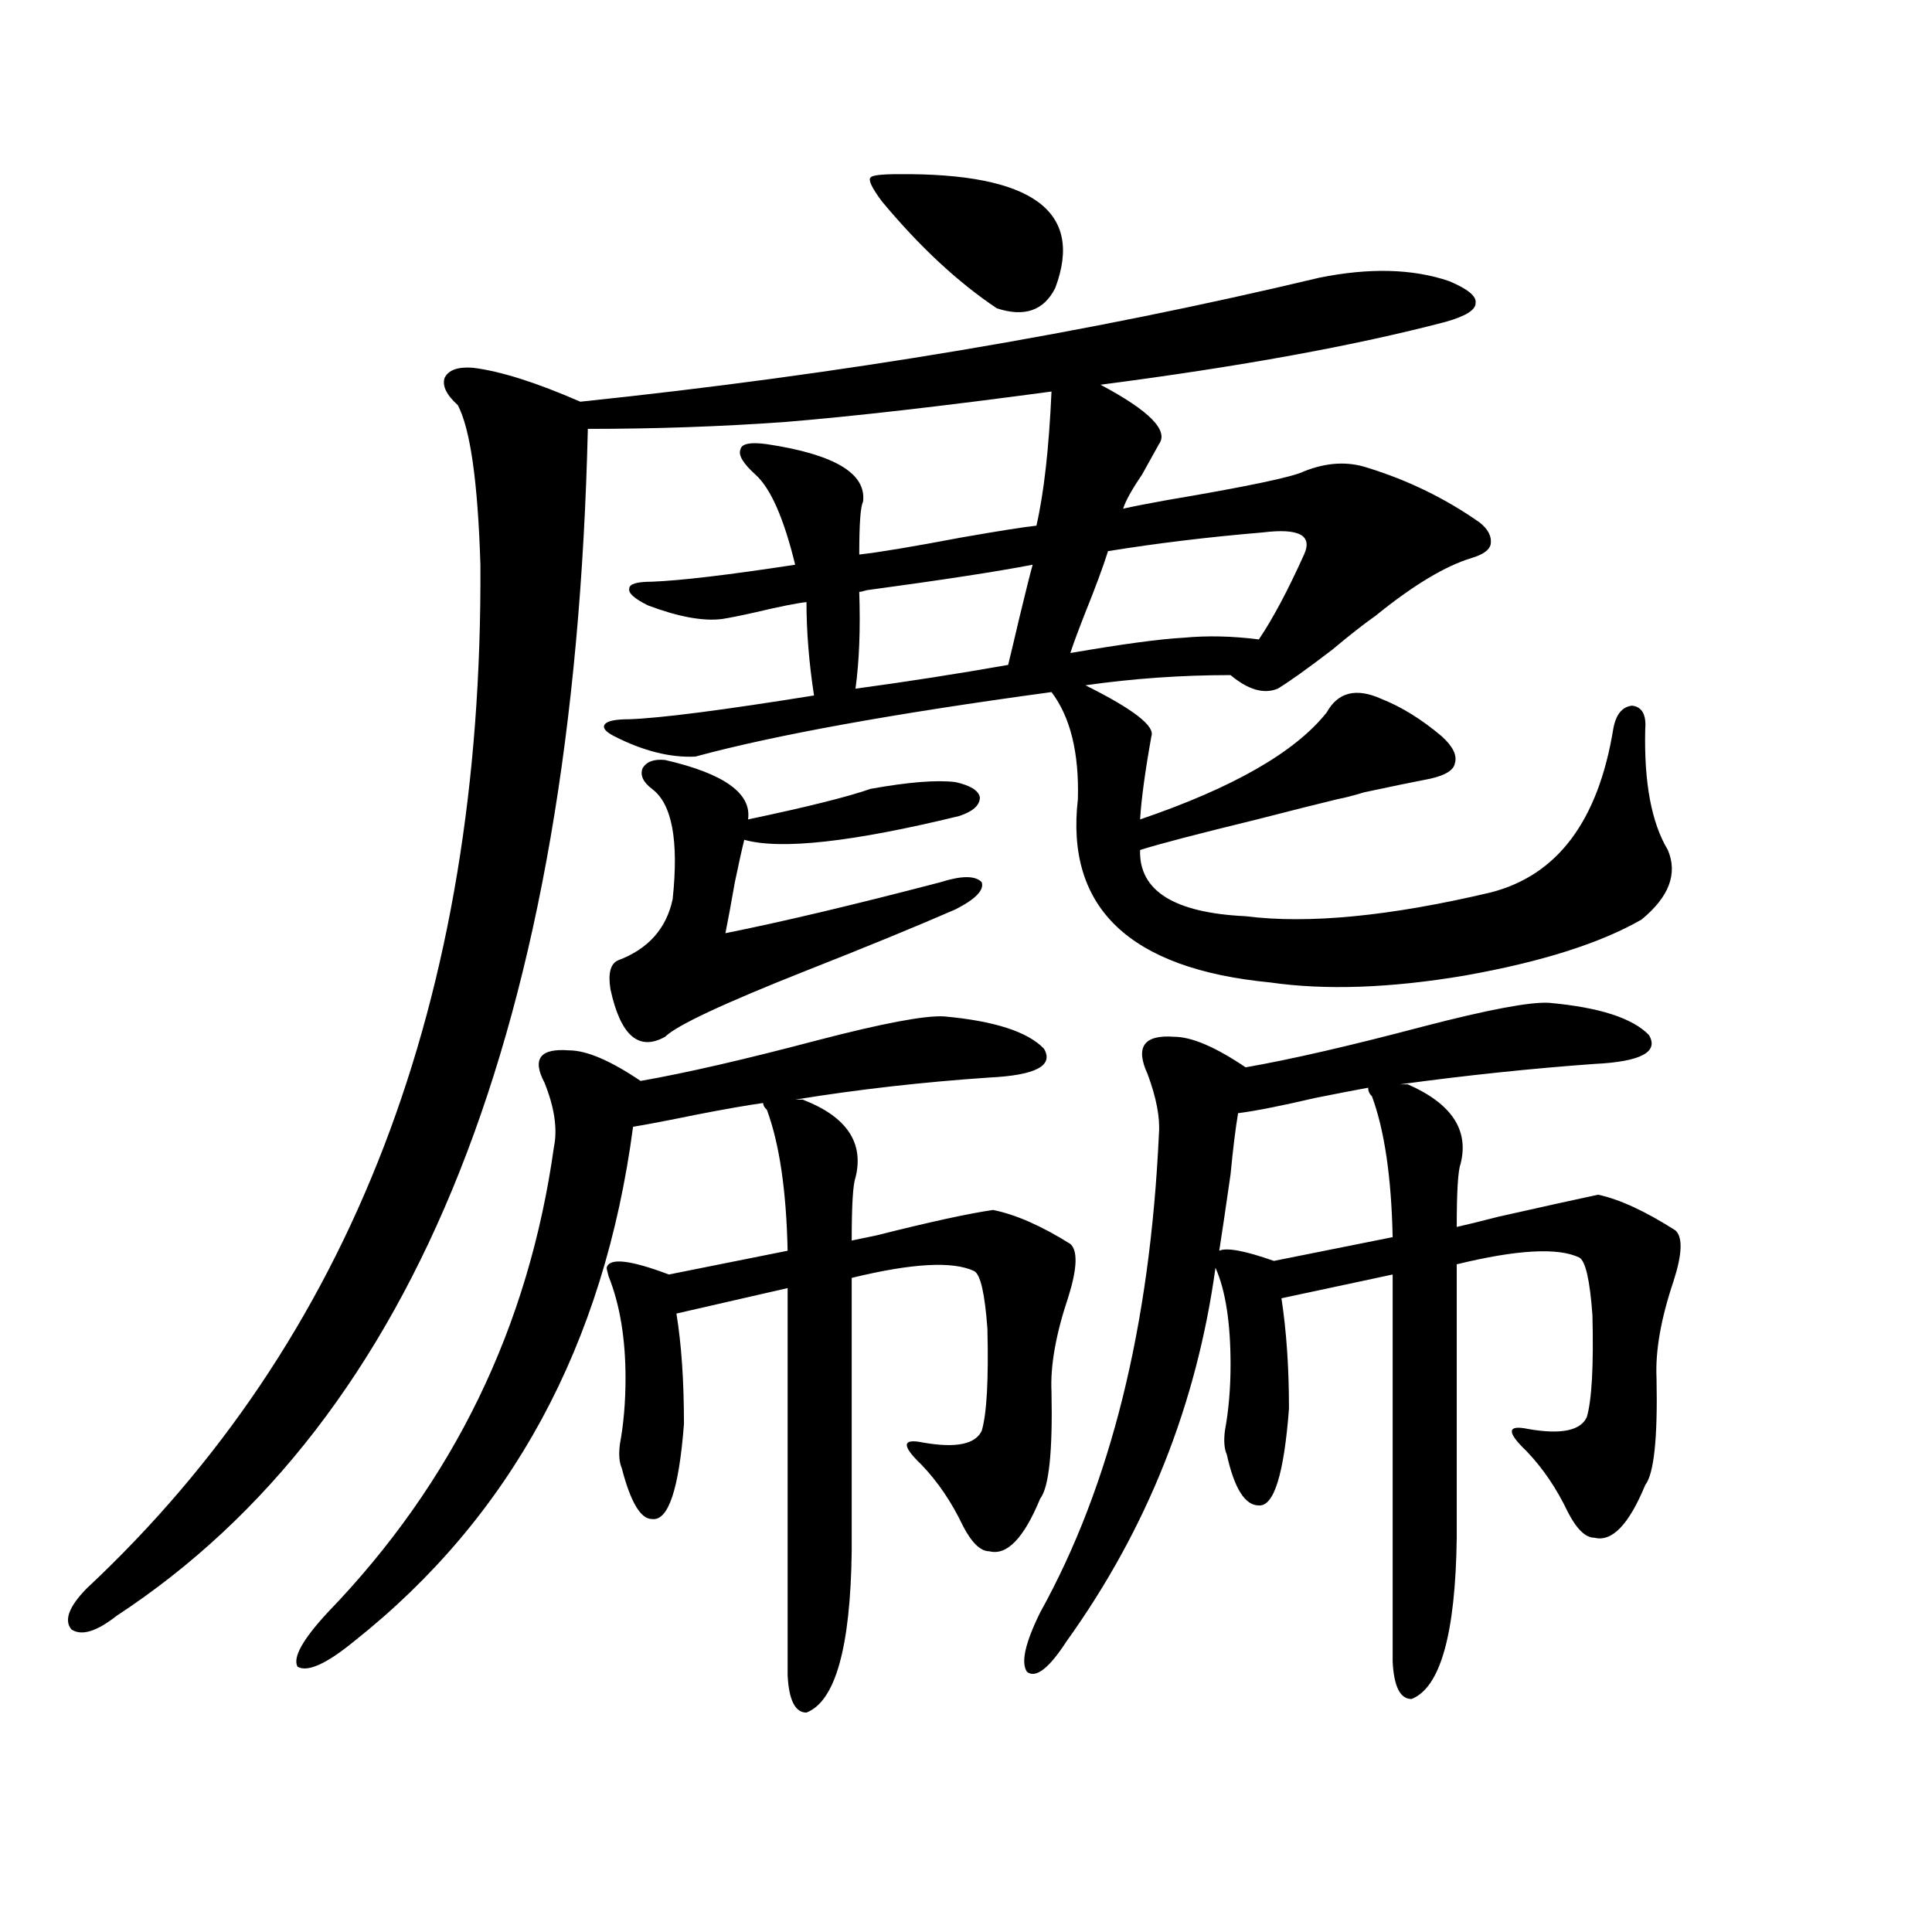
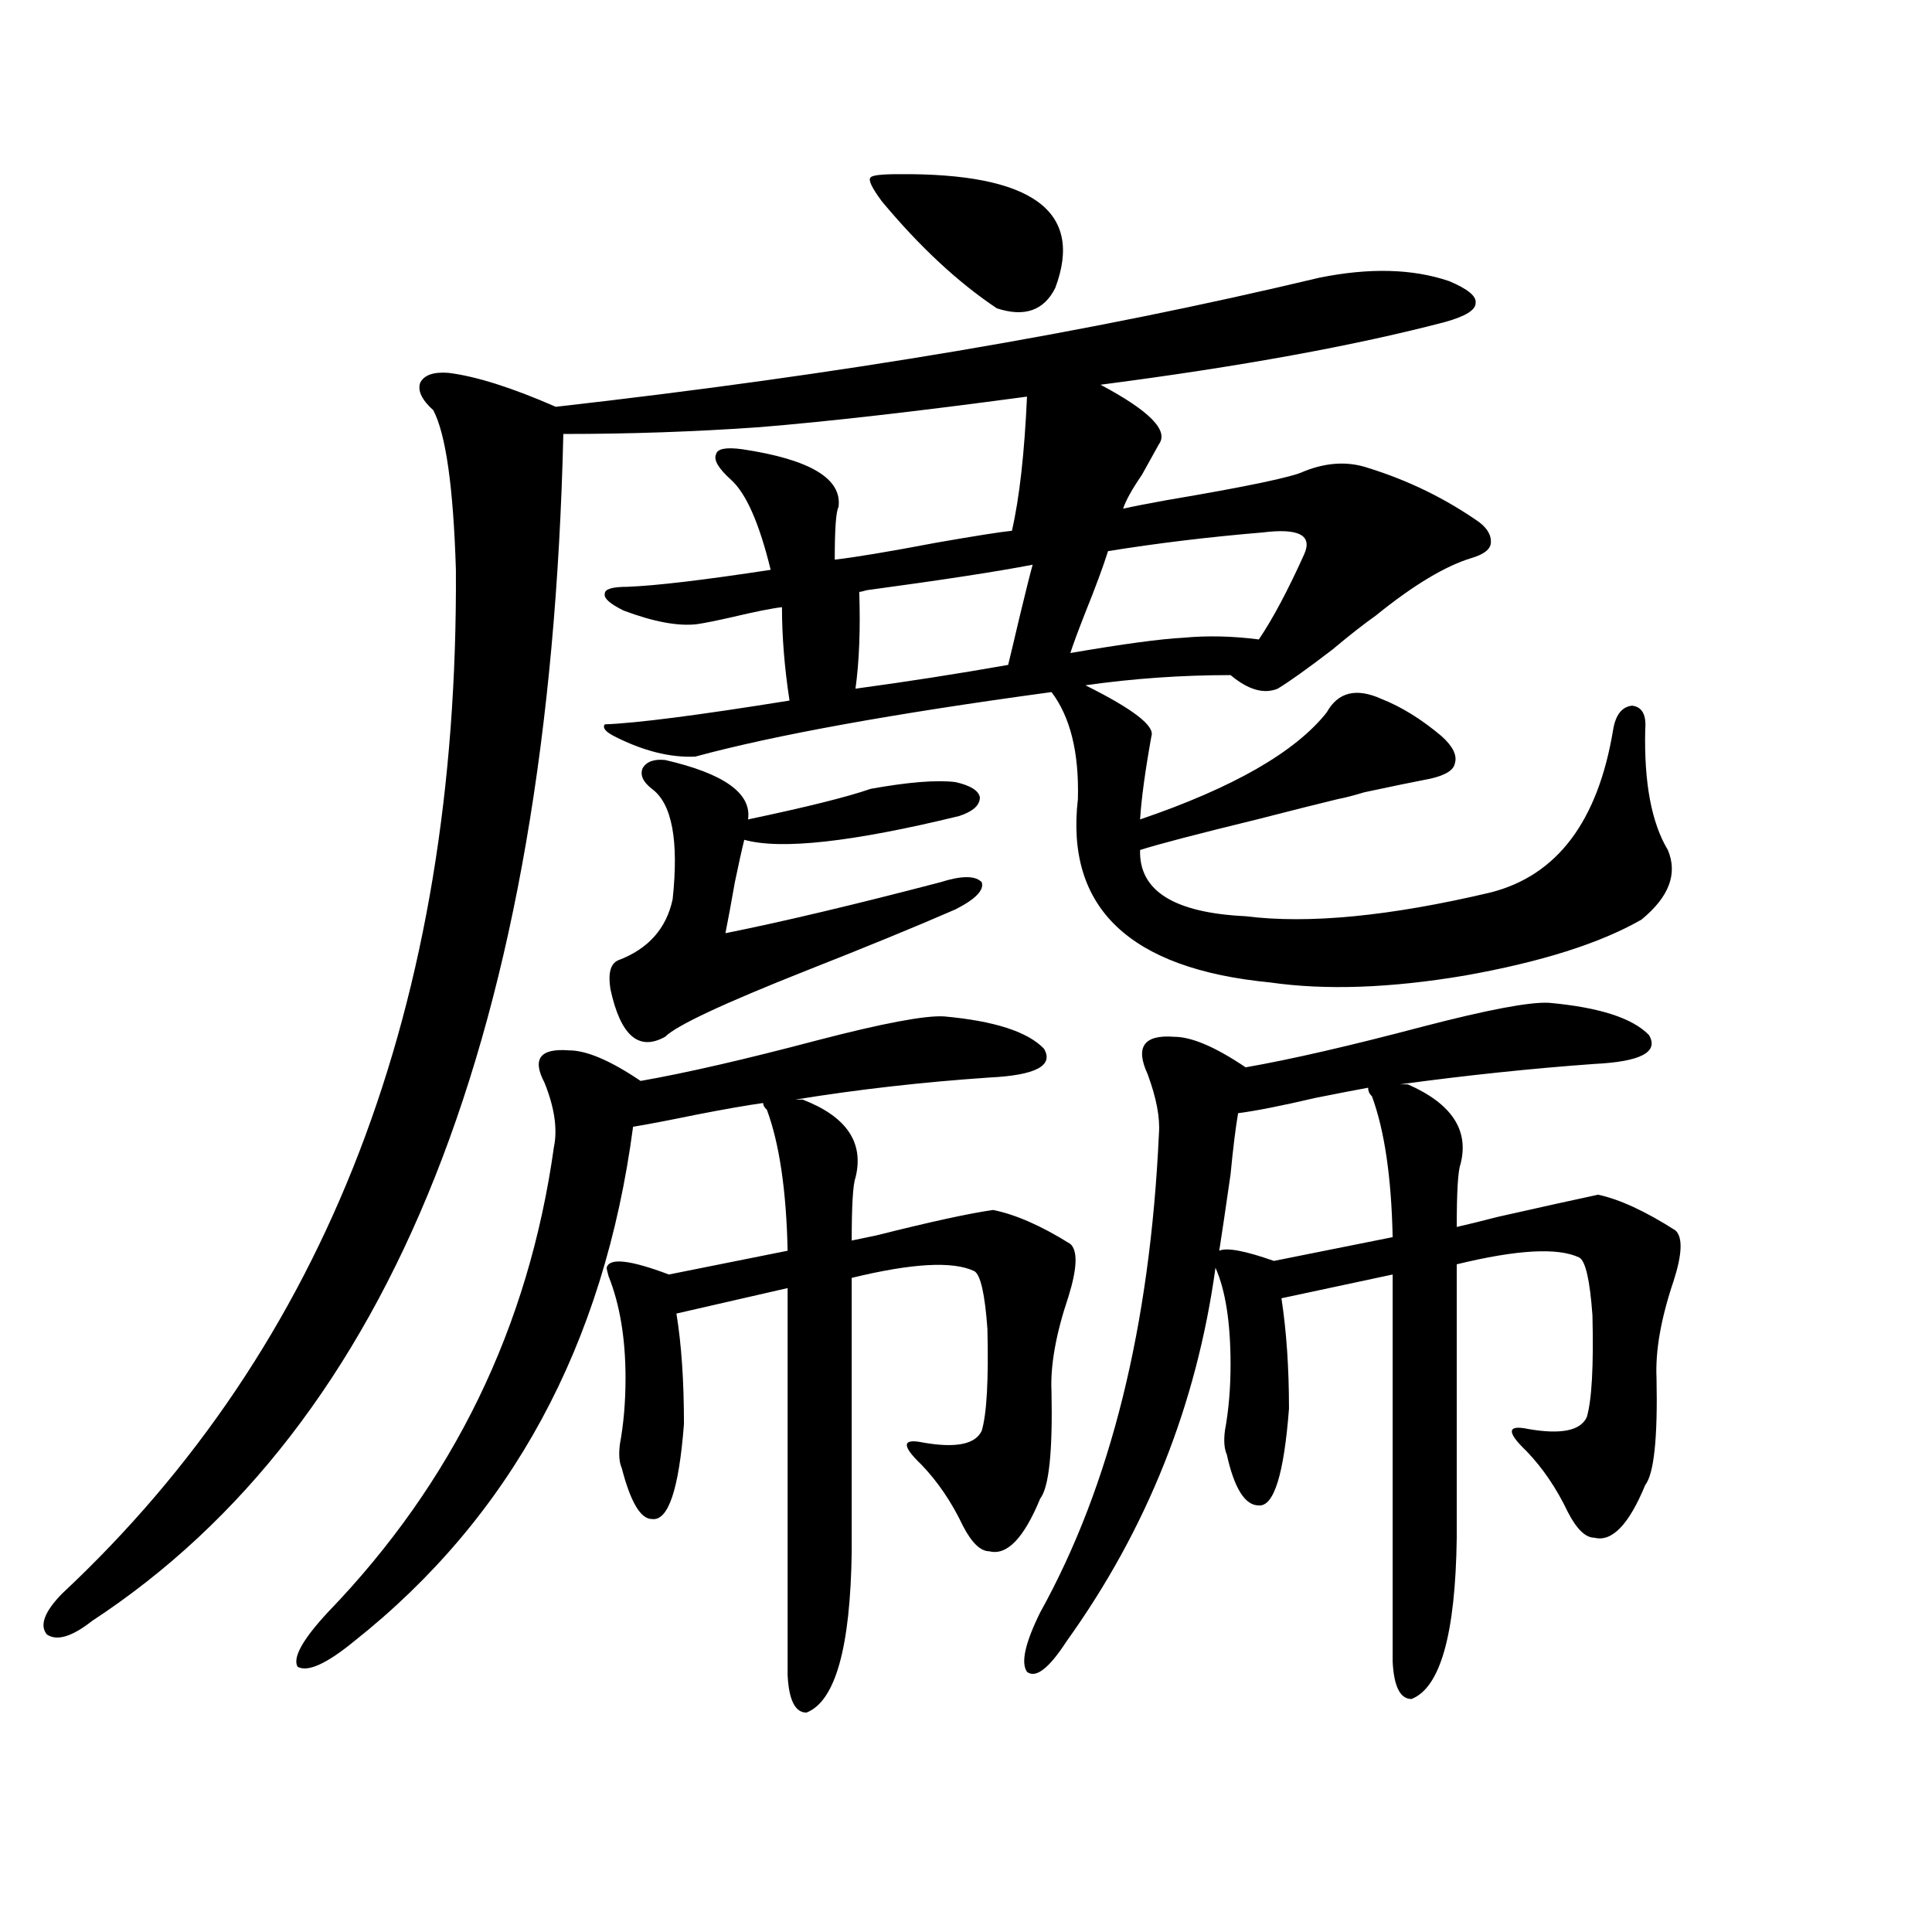
<svg xmlns="http://www.w3.org/2000/svg" version="1.1" id="图层_1" x="0px" y="0px" width="1000px" height="1000px" viewBox="0 0 1000 1000" enable-background="new 0 0 1000 1000" xml:space="preserve">
-   <path d="M682.788,143.762c26.006-5.273,48.444-4.683,67.315,1.758c9.756,4.106,14.299,7.91,13.658,11.426  c0,3.516-5.213,6.743-15.609,9.668c-46.828,12.305-106.339,23.153-178.532,32.52c25.365,13.485,35.441,23.73,30.243,30.762  c-1.951,3.516-4.878,8.789-8.78,15.82c-5.213,7.622-8.46,13.485-9.756,17.578c5.198-1.167,12.683-2.637,22.438-4.395  c41.615-7.031,65.364-12.003,71.218-14.941c11.707-4.683,22.759-5.273,33.17-1.758c20.808,6.454,39.999,15.82,57.56,28.125  c4.543,3.516,6.494,7.333,5.854,11.426c-0.655,2.938-3.902,5.273-9.756,7.031c-13.658,4.106-30.243,14.063-49.755,29.883  c-5.854,4.106-13.338,9.97-22.438,17.578c-13.018,9.97-22.438,16.699-28.292,20.215c-7.164,2.938-15.289,0.591-24.39-7.031  c-25.365,0-50.41,1.758-75.12,5.273c24.71,12.305,36.097,21.094,34.146,26.367c-3.262,18.169-5.213,32.52-5.854,43.066  c48.124-16.397,80.318-34.854,96.583-55.371c5.854-10.547,15.274-12.882,28.292-7.031c10.396,4.106,20.808,10.547,31.219,19.336  c5.854,5.273,8.125,9.97,6.829,14.063c-0.655,3.516-4.878,6.152-12.683,7.91c-9.115,1.758-20.487,4.106-34.146,7.031  c-5.854,1.758-10.411,2.938-13.658,3.516c-9.756,2.349-23.749,5.864-41.95,10.547c-31.219,7.622-51.386,12.896-60.486,15.82  c-0.655,21.094,17.561,32.52,54.633,34.277c32.515,4.106,74.785,0,126.826-12.305c34.466-8.789,55.608-36.914,63.413-84.375  c1.296-7.608,4.543-11.714,9.756-12.305c5.198,0.591,7.47,4.696,6.829,12.305c-0.655,27.548,3.247,48.34,11.707,62.402  c5.198,12.305,0.641,24.321-13.658,36.035c-21.463,12.305-52.041,21.973-91.705,29.004c-38.383,6.454-71.873,7.622-100.485,3.516  c-72.849-7.031-106.019-38.672-99.51-94.922c0.641-24.019-3.902-42.476-13.658-55.371c-81.949,11.138-143.411,22.274-184.386,33.398  c-13.018,0.591-26.996-2.925-41.95-10.547c-4.558-2.335-6.188-4.395-4.878-6.152c1.296-1.758,5.519-2.637,12.683-2.637  c16.25-0.577,48.124-4.683,95.607-12.305c-2.606-16.987-3.902-33.097-3.902-48.34c-5.213,0.591-13.993,2.349-26.341,5.273  c-7.805,1.758-13.658,2.938-17.561,3.516c-9.756,1.181-22.438-1.167-38.048-7.031c-7.164-3.516-10.411-6.44-9.756-8.789  c0-2.335,3.902-3.516,11.707-3.516c14.954-0.577,39.664-3.516,74.145-8.789c-5.854-24.019-12.683-39.551-20.487-46.582  c-6.509-5.851-9.115-10.245-7.805-13.184c0.641-2.925,5.198-3.804,13.658-2.637c35.121,5.273,51.706,15.243,49.755,29.883  c-1.311,2.349-1.951,11.426-1.951,27.246c10.396-1.167,27.957-4.093,52.682-8.789c20.152-3.516,33.17-5.562,39.023-6.152  c3.902-16.987,6.494-40.128,7.805-69.434c-56.584,7.622-102.771,12.896-138.533,15.82c-33.17,2.349-66.995,3.516-101.461,3.516  c-7.164,307.617-88.458,512.402-243.896,614.355c-10.411,8.198-18.216,10.547-23.414,7.031c-3.902-4.696-1.311-11.728,7.805-21.094  c137.223-128.32,205.193-304.98,203.897-529.98c-1.311-42.765-5.213-70.313-11.707-82.617c-5.854-5.273-8.14-9.956-6.829-14.063  c1.951-4.093,6.829-5.851,14.634-5.273c14.299,1.758,32.835,7.622,55.608,17.578C434.989,193.859,562.456,172.478,682.788,143.762z   M415.478,569.152c22.759,8.789,31.859,22.274,27.316,40.43c-1.311,3.516-1.951,14.364-1.951,32.52  c2.592-0.577,6.829-1.456,12.683-2.637c27.957-7.031,48.124-11.426,60.486-13.184c11.707,2.349,25.03,8.212,39.999,17.578  c3.902,3.516,3.567,12.606-0.976,27.246c-6.509,19.336-9.436,35.747-8.78,49.219c0.641,31.063-1.311,49.521-5.854,55.371  c-8.46,20.517-17.24,29.595-26.341,27.246c-4.558,0-9.115-4.395-13.658-13.184c-5.854-12.305-13.018-22.852-21.463-31.641  c-10.411-9.956-10.091-13.761,0.976-11.426c16.905,2.938,26.981,0.879,30.243-6.152c2.592-8.789,3.567-26.367,2.927-52.734  c-1.311-18.155-3.582-28.125-6.829-29.883c-11.066-5.273-32.194-4.093-63.413,3.516v141.504  c-0.655,49.796-8.46,77.632-23.414,83.496c-5.854,0-9.115-6.454-9.756-19.336V666.711l-57.56,13.184  c2.592,15.82,3.902,34.868,3.902,57.129c-2.606,33.989-8.14,50.399-16.585,49.219c-5.854,0-11.066-8.789-15.609-26.367  c-1.311-2.925-1.631-7.031-0.976-12.305c1.951-10.547,2.927-21.973,2.927-34.277c0-20.503-2.927-38.081-8.78-52.734  c-0.655-2.335-0.976-3.804-0.976-4.395c1.296-5.273,12.027-4.093,32.194,3.516l61.462-12.305  c-0.655-31.05-4.237-55.371-10.731-72.949c-1.311-1.167-1.951-2.335-1.951-3.516c-8.46,1.181-20.167,3.228-35.121,6.152  c-14.313,2.938-25.045,4.985-32.194,6.152c-14.969,113.091-63.093,201.86-144.387,266.309  c-14.313,11.714-24.069,16.108-29.268,13.184c-2.606-4.696,2.592-14.063,15.609-28.125c65.029-67.374,104.053-147.656,117.07-240.82  c1.951-9.366,0.32-20.503-4.878-33.398c-6.509-12.305-2.286-17.866,12.683-16.699c9.101,0,21.463,5.273,37.072,15.82  c23.414-4.093,53.978-11.124,91.705-21.094c33.811-8.789,55.608-12.882,65.364-12.305c26.006,2.349,43.246,7.91,51.706,16.699  c5.198,8.789-4.237,13.774-28.292,14.941c-34.48,2.349-67.971,6.152-100.485,11.426H415.478z M344.26,393.371  c30.563,7.031,44.877,17.29,42.926,30.762c30.563-6.44,51.706-11.714,63.413-15.82c19.512-3.516,34.146-4.683,43.901-3.516  c7.805,1.758,12.027,4.395,12.683,7.91c0,4.106-3.582,7.333-10.731,9.668c-55.288,13.485-92.36,17.578-111.217,12.305  c-1.311,5.273-2.927,12.606-4.878,21.973c-1.951,11.138-3.582,19.927-4.878,26.367c29.268-5.851,66.34-14.64,111.217-26.367  c11.052-3.516,18.201-3.516,21.463,0c1.296,4.106-3.262,8.789-13.658,14.063c-20.167,8.789-45.853,19.336-77.071,31.641  c-42.926,17.001-67.315,28.427-73.169,34.277c-13.658,7.622-23.094-0.577-28.292-24.609c-1.311-8.198,0-13.184,3.902-14.941  c15.609-5.851,25.03-16.397,28.292-31.641c3.247-30.46-0.335-49.507-10.731-57.129c-4.558-3.516-6.188-7.031-4.878-10.547  C334.504,394.25,338.406,392.794,344.26,393.371z M534.499,292.297c-18.216,3.516-46.828,7.91-85.852,13.184  c-1.951,0.591-3.262,0.879-3.902,0.879c0.641,19.336,0,36.035-1.951,50.098c26.006-3.516,52.347-7.608,79.022-12.305  c1.296-5.273,3.247-13.472,5.854-24.609C530.917,306.071,533.188,296.993,534.499,292.297z M465.232,90.148  c68.932-0.577,95.928,19.048,80.974,58.887c-5.854,11.728-15.944,15.243-30.243,10.547c-20.167-13.472-39.999-31.929-59.511-55.371  c-5.213-7.031-7.164-11.124-5.854-12.305C451.239,90.739,456.117,90.148,465.232,90.148z M728.641,561.242  c22.759,9.97,31.859,23.73,27.316,41.309c-1.311,3.516-1.951,14.364-1.951,32.52c5.198-1.167,12.348-2.925,21.463-5.273  c23.414-5.273,40.64-9.077,51.706-11.426c11.052,2.349,24.39,8.501,39.999,18.457c3.902,3.516,3.567,12.305-0.976,26.367  c-6.509,19.336-9.436,36.035-8.78,50.098c0.641,31.063-1.311,49.521-5.854,55.371c-8.46,20.517-17.24,29.595-26.341,27.246  c-4.558,0-9.115-4.395-13.658-13.184c-5.854-12.305-13.018-22.852-21.463-31.641c-10.411-9.956-10.091-13.761,0.976-11.426  c16.905,2.938,26.981,0.879,30.243-6.152c2.592-8.789,3.567-26.367,2.927-52.734c-1.311-18.155-3.582-28.125-6.829-29.883  c-11.066-5.273-32.194-4.093-63.413,3.516V795.91c-0.655,49.796-8.46,77.632-23.414,83.496c-5.854,0-9.115-6.454-9.756-19.336  V659.68l-57.56,12.305c2.592,17.001,3.902,36.035,3.902,57.129c-2.606,33.989-7.805,50.688-15.609,50.098  c-7.164,0-12.683-8.789-16.585-26.367c-1.311-2.925-1.631-7.031-0.976-12.305c1.951-10.547,2.927-21.973,2.927-34.277  c0-21.671-2.606-38.37-7.805-50.098c-9.756,70.903-35.456,135.352-77.071,193.359c-9.115,14.063-15.944,19.336-20.487,15.82  c-3.262-4.696-0.976-14.941,6.829-30.762c36.417-65.616,56.904-148.233,61.462-247.852c0.641-8.198-1.311-18.457-5.854-30.762  c-6.509-14.063-1.951-20.503,13.658-19.336c9.101,0,21.463,5.273,37.072,15.82c23.414-4.093,53.978-11.124,91.705-21.094  c33.811-8.789,55.608-12.882,65.364-12.305c26.006,2.349,43.246,7.91,51.706,16.699c5.198,8.789-4.237,13.774-28.292,14.941  c-32.529,2.349-66.02,5.864-100.485,10.547H728.641z M653.521,275.598c-27.972,2.349-54.633,5.575-79.998,9.668  c-2.606,8.212-6.509,18.759-11.707,31.641c-3.902,9.97-6.509,17.001-7.805,21.094c27.316-4.683,46.828-7.319,58.535-7.91  c12.348-1.167,25.365-0.879,39.023,0.879c7.149-10.547,14.954-25.187,23.414-43.945  C679.526,277.067,672.377,273.263,653.521,275.598z M640.838,576.184c-1.311,7.622-2.606,18.169-3.902,31.641  c-2.606,18.169-4.558,31.353-5.854,39.551c3.902-1.758,13.323,0,28.292,5.273l61.462-12.305  c-0.655-31.05-4.237-55.371-10.731-72.949c-1.311-1.167-1.951-2.637-1.951-4.395c-6.509,1.181-15.609,2.938-27.316,5.273  C663.276,572.38,649.938,575.017,640.838,576.184z" />
+   <path d="M682.788,143.762c26.006-5.273,48.444-4.683,67.315,1.758c9.756,4.106,14.299,7.91,13.658,11.426  c0,3.516-5.213,6.743-15.609,9.668c-46.828,12.305-106.339,23.153-178.532,32.52c25.365,13.485,35.441,23.73,30.243,30.762  c-1.951,3.516-4.878,8.789-8.78,15.82c-5.213,7.622-8.46,13.485-9.756,17.578c5.198-1.167,12.683-2.637,22.438-4.395  c41.615-7.031,65.364-12.003,71.218-14.941c11.707-4.683,22.759-5.273,33.17-1.758c20.808,6.454,39.999,15.82,57.56,28.125  c4.543,3.516,6.494,7.333,5.854,11.426c-0.655,2.938-3.902,5.273-9.756,7.031c-13.658,4.106-30.243,14.063-49.755,29.883  c-5.854,4.106-13.338,9.97-22.438,17.578c-13.018,9.97-22.438,16.699-28.292,20.215c-7.164,2.938-15.289,0.591-24.39-7.031  c-25.365,0-50.41,1.758-75.12,5.273c24.71,12.305,36.097,21.094,34.146,26.367c-3.262,18.169-5.213,32.52-5.854,43.066  c48.124-16.397,80.318-34.854,96.583-55.371c5.854-10.547,15.274-12.882,28.292-7.031c10.396,4.106,20.808,10.547,31.219,19.336  c5.854,5.273,8.125,9.97,6.829,14.063c-0.655,3.516-4.878,6.152-12.683,7.91c-9.115,1.758-20.487,4.106-34.146,7.031  c-5.854,1.758-10.411,2.938-13.658,3.516c-9.756,2.349-23.749,5.864-41.95,10.547c-31.219,7.622-51.386,12.896-60.486,15.82  c-0.655,21.094,17.561,32.52,54.633,34.277c32.515,4.106,74.785,0,126.826-12.305c34.466-8.789,55.608-36.914,63.413-84.375  c1.296-7.608,4.543-11.714,9.756-12.305c5.198,0.591,7.47,4.696,6.829,12.305c-0.655,27.548,3.247,48.34,11.707,62.402  c5.198,12.305,0.641,24.321-13.658,36.035c-21.463,12.305-52.041,21.973-91.705,29.004c-38.383,6.454-71.873,7.622-100.485,3.516  c-72.849-7.031-106.019-38.672-99.51-94.922c0.641-24.019-3.902-42.476-13.658-55.371c-81.949,11.138-143.411,22.274-184.386,33.398  c-13.018,0.591-26.996-2.925-41.95-10.547c-4.558-2.335-6.188-4.395-4.878-6.152c16.25-0.577,48.124-4.683,95.607-12.305c-2.606-16.987-3.902-33.097-3.902-48.34c-5.213,0.591-13.993,2.349-26.341,5.273  c-7.805,1.758-13.658,2.938-17.561,3.516c-9.756,1.181-22.438-1.167-38.048-7.031c-7.164-3.516-10.411-6.44-9.756-8.789  c0-2.335,3.902-3.516,11.707-3.516c14.954-0.577,39.664-3.516,74.145-8.789c-5.854-24.019-12.683-39.551-20.487-46.582  c-6.509-5.851-9.115-10.245-7.805-13.184c0.641-2.925,5.198-3.804,13.658-2.637c35.121,5.273,51.706,15.243,49.755,29.883  c-1.311,2.349-1.951,11.426-1.951,27.246c10.396-1.167,27.957-4.093,52.682-8.789c20.152-3.516,33.17-5.562,39.023-6.152  c3.902-16.987,6.494-40.128,7.805-69.434c-56.584,7.622-102.771,12.896-138.533,15.82c-33.17,2.349-66.995,3.516-101.461,3.516  c-7.164,307.617-88.458,512.402-243.896,614.355c-10.411,8.198-18.216,10.547-23.414,7.031c-3.902-4.696-1.311-11.728,7.805-21.094  c137.223-128.32,205.193-304.98,203.897-529.98c-1.311-42.765-5.213-70.313-11.707-82.617c-5.854-5.273-8.14-9.956-6.829-14.063  c1.951-4.093,6.829-5.851,14.634-5.273c14.299,1.758,32.835,7.622,55.608,17.578C434.989,193.859,562.456,172.478,682.788,143.762z   M415.478,569.152c22.759,8.789,31.859,22.274,27.316,40.43c-1.311,3.516-1.951,14.364-1.951,32.52  c2.592-0.577,6.829-1.456,12.683-2.637c27.957-7.031,48.124-11.426,60.486-13.184c11.707,2.349,25.03,8.212,39.999,17.578  c3.902,3.516,3.567,12.606-0.976,27.246c-6.509,19.336-9.436,35.747-8.78,49.219c0.641,31.063-1.311,49.521-5.854,55.371  c-8.46,20.517-17.24,29.595-26.341,27.246c-4.558,0-9.115-4.395-13.658-13.184c-5.854-12.305-13.018-22.852-21.463-31.641  c-10.411-9.956-10.091-13.761,0.976-11.426c16.905,2.938,26.981,0.879,30.243-6.152c2.592-8.789,3.567-26.367,2.927-52.734  c-1.311-18.155-3.582-28.125-6.829-29.883c-11.066-5.273-32.194-4.093-63.413,3.516v141.504  c-0.655,49.796-8.46,77.632-23.414,83.496c-5.854,0-9.115-6.454-9.756-19.336V666.711l-57.56,13.184  c2.592,15.82,3.902,34.868,3.902,57.129c-2.606,33.989-8.14,50.399-16.585,49.219c-5.854,0-11.066-8.789-15.609-26.367  c-1.311-2.925-1.631-7.031-0.976-12.305c1.951-10.547,2.927-21.973,2.927-34.277c0-20.503-2.927-38.081-8.78-52.734  c-0.655-2.335-0.976-3.804-0.976-4.395c1.296-5.273,12.027-4.093,32.194,3.516l61.462-12.305  c-0.655-31.05-4.237-55.371-10.731-72.949c-1.311-1.167-1.951-2.335-1.951-3.516c-8.46,1.181-20.167,3.228-35.121,6.152  c-14.313,2.938-25.045,4.985-32.194,6.152c-14.969,113.091-63.093,201.86-144.387,266.309  c-14.313,11.714-24.069,16.108-29.268,13.184c-2.606-4.696,2.592-14.063,15.609-28.125c65.029-67.374,104.053-147.656,117.07-240.82  c1.951-9.366,0.32-20.503-4.878-33.398c-6.509-12.305-2.286-17.866,12.683-16.699c9.101,0,21.463,5.273,37.072,15.82  c23.414-4.093,53.978-11.124,91.705-21.094c33.811-8.789,55.608-12.882,65.364-12.305c26.006,2.349,43.246,7.91,51.706,16.699  c5.198,8.789-4.237,13.774-28.292,14.941c-34.48,2.349-67.971,6.152-100.485,11.426H415.478z M344.26,393.371  c30.563,7.031,44.877,17.29,42.926,30.762c30.563-6.44,51.706-11.714,63.413-15.82c19.512-3.516,34.146-4.683,43.901-3.516  c7.805,1.758,12.027,4.395,12.683,7.91c0,4.106-3.582,7.333-10.731,9.668c-55.288,13.485-92.36,17.578-111.217,12.305  c-1.311,5.273-2.927,12.606-4.878,21.973c-1.951,11.138-3.582,19.927-4.878,26.367c29.268-5.851,66.34-14.64,111.217-26.367  c11.052-3.516,18.201-3.516,21.463,0c1.296,4.106-3.262,8.789-13.658,14.063c-20.167,8.789-45.853,19.336-77.071,31.641  c-42.926,17.001-67.315,28.427-73.169,34.277c-13.658,7.622-23.094-0.577-28.292-24.609c-1.311-8.198,0-13.184,3.902-14.941  c15.609-5.851,25.03-16.397,28.292-31.641c3.247-30.46-0.335-49.507-10.731-57.129c-4.558-3.516-6.188-7.031-4.878-10.547  C334.504,394.25,338.406,392.794,344.26,393.371z M534.499,292.297c-18.216,3.516-46.828,7.91-85.852,13.184  c-1.951,0.591-3.262,0.879-3.902,0.879c0.641,19.336,0,36.035-1.951,50.098c26.006-3.516,52.347-7.608,79.022-12.305  c1.296-5.273,3.247-13.472,5.854-24.609C530.917,306.071,533.188,296.993,534.499,292.297z M465.232,90.148  c68.932-0.577,95.928,19.048,80.974,58.887c-5.854,11.728-15.944,15.243-30.243,10.547c-20.167-13.472-39.999-31.929-59.511-55.371  c-5.213-7.031-7.164-11.124-5.854-12.305C451.239,90.739,456.117,90.148,465.232,90.148z M728.641,561.242  c22.759,9.97,31.859,23.73,27.316,41.309c-1.311,3.516-1.951,14.364-1.951,32.52c5.198-1.167,12.348-2.925,21.463-5.273  c23.414-5.273,40.64-9.077,51.706-11.426c11.052,2.349,24.39,8.501,39.999,18.457c3.902,3.516,3.567,12.305-0.976,26.367  c-6.509,19.336-9.436,36.035-8.78,50.098c0.641,31.063-1.311,49.521-5.854,55.371c-8.46,20.517-17.24,29.595-26.341,27.246  c-4.558,0-9.115-4.395-13.658-13.184c-5.854-12.305-13.018-22.852-21.463-31.641c-10.411-9.956-10.091-13.761,0.976-11.426  c16.905,2.938,26.981,0.879,30.243-6.152c2.592-8.789,3.567-26.367,2.927-52.734c-1.311-18.155-3.582-28.125-6.829-29.883  c-11.066-5.273-32.194-4.093-63.413,3.516V795.91c-0.655,49.796-8.46,77.632-23.414,83.496c-5.854,0-9.115-6.454-9.756-19.336  V659.68l-57.56,12.305c2.592,17.001,3.902,36.035,3.902,57.129c-2.606,33.989-7.805,50.688-15.609,50.098  c-7.164,0-12.683-8.789-16.585-26.367c-1.311-2.925-1.631-7.031-0.976-12.305c1.951-10.547,2.927-21.973,2.927-34.277  c0-21.671-2.606-38.37-7.805-50.098c-9.756,70.903-35.456,135.352-77.071,193.359c-9.115,14.063-15.944,19.336-20.487,15.82  c-3.262-4.696-0.976-14.941,6.829-30.762c36.417-65.616,56.904-148.233,61.462-247.852c0.641-8.198-1.311-18.457-5.854-30.762  c-6.509-14.063-1.951-20.503,13.658-19.336c9.101,0,21.463,5.273,37.072,15.82c23.414-4.093,53.978-11.124,91.705-21.094  c33.811-8.789,55.608-12.882,65.364-12.305c26.006,2.349,43.246,7.91,51.706,16.699c5.198,8.789-4.237,13.774-28.292,14.941  c-32.529,2.349-66.02,5.864-100.485,10.547H728.641z M653.521,275.598c-27.972,2.349-54.633,5.575-79.998,9.668  c-2.606,8.212-6.509,18.759-11.707,31.641c-3.902,9.97-6.509,17.001-7.805,21.094c27.316-4.683,46.828-7.319,58.535-7.91  c12.348-1.167,25.365-0.879,39.023,0.879c7.149-10.547,14.954-25.187,23.414-43.945  C679.526,277.067,672.377,273.263,653.521,275.598z M640.838,576.184c-1.311,7.622-2.606,18.169-3.902,31.641  c-2.606,18.169-4.558,31.353-5.854,39.551c3.902-1.758,13.323,0,28.292,5.273l61.462-12.305  c-0.655-31.05-4.237-55.371-10.731-72.949c-1.311-1.167-1.951-2.637-1.951-4.395c-6.509,1.181-15.609,2.938-27.316,5.273  C663.276,572.38,649.938,575.017,640.838,576.184z" />
</svg>